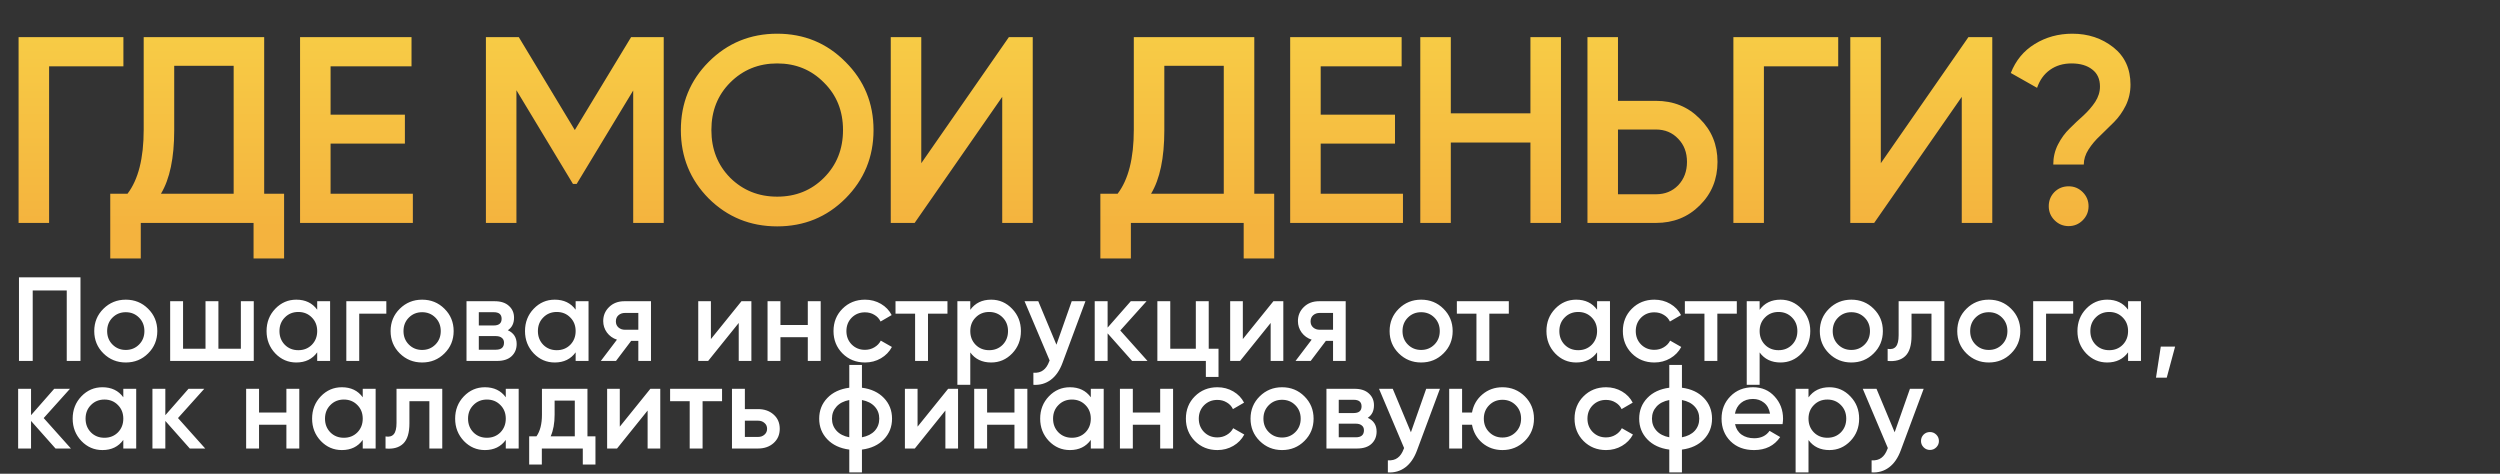
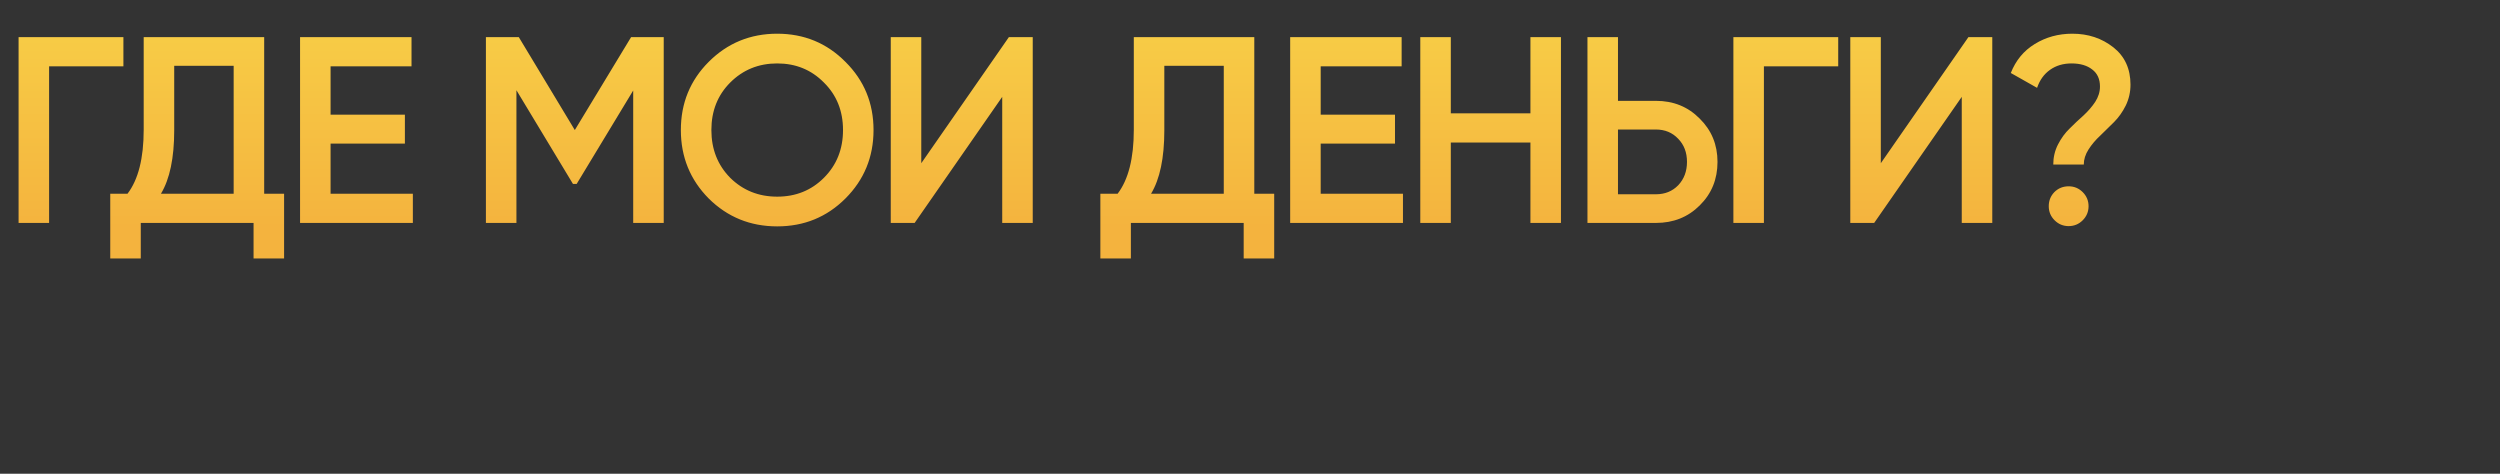
<svg xmlns="http://www.w3.org/2000/svg" width="1884" height="357" viewBox="0 0 1884 357" fill="none">
  <rect x="0" y="0" width="1884" height="357" fill="#333333" stroke="none" />
-   <path d="M60.65 209V272H50.3V218.9H24.65V272H14.3V209H60.65ZM94.785 273.17C88.185 273.17 82.575 270.89 77.955 266.33C73.335 261.77 71.025 256.16 71.025 249.5C71.025 242.84 73.335 237.23 77.955 232.67C82.575 228.11 88.185 225.83 94.785 225.83C101.445 225.83 107.055 228.11 111.615 232.67C116.235 237.23 118.545 242.84 118.545 249.5C118.545 256.16 116.235 261.77 111.615 266.33C107.055 270.89 101.445 273.17 94.785 273.17ZM84.795 259.67C87.495 262.37 90.825 263.72 94.785 263.72C98.745 263.72 102.075 262.37 104.775 259.67C107.475 256.97 108.825 253.58 108.825 249.5C108.825 245.42 107.475 242.03 104.775 239.33C102.075 236.63 98.745 235.28 94.785 235.28C90.825 235.28 87.495 236.63 84.795 239.33C82.095 242.03 80.745 245.42 80.745 249.5C80.745 253.58 82.095 256.97 84.795 259.67ZM181.514 227H191.234V272H128.234V227H137.954V262.82H154.874V227H164.594V262.82H181.514V227ZM239.041 227H248.761V272H239.041V265.52C235.381 270.62 230.131 273.17 223.291 273.17C217.111 273.17 211.831 270.89 207.451 266.33C203.071 261.71 200.881 256.1 200.881 249.5C200.881 242.84 203.071 237.23 207.451 232.67C211.831 228.11 217.111 225.83 223.291 225.83C230.131 225.83 235.381 228.35 239.041 233.39V227ZM214.651 259.85C217.351 262.55 220.741 263.9 224.821 263.9C228.901 263.9 232.291 262.55 234.991 259.85C237.691 257.09 239.041 253.64 239.041 249.5C239.041 245.36 237.691 241.94 234.991 239.24C232.291 236.48 228.901 235.1 224.821 235.1C220.741 235.1 217.351 236.48 214.651 239.24C211.951 241.94 210.601 245.36 210.601 249.5C210.601 253.64 211.951 257.09 214.651 259.85ZM291.141 227V236.36H270.711V272H260.991V227H291.141ZM318.111 273.17C311.511 273.17 305.901 270.89 301.281 266.33C296.661 261.77 294.351 256.16 294.351 249.5C294.351 242.84 296.661 237.23 301.281 232.67C305.901 228.11 311.511 225.83 318.111 225.83C324.771 225.83 330.381 228.11 334.941 232.67C339.561 237.23 341.871 242.84 341.871 249.5C341.871 256.16 339.561 261.77 334.941 266.33C330.381 270.89 324.771 273.17 318.111 273.17ZM308.121 259.67C310.821 262.37 314.151 263.72 318.111 263.72C322.071 263.72 325.401 262.37 328.101 259.67C330.801 256.97 332.151 253.58 332.151 249.5C332.151 245.42 330.801 242.03 328.101 239.33C325.401 236.63 322.071 235.28 318.111 235.28C314.151 235.28 310.821 236.63 308.121 239.33C305.421 242.03 304.071 245.42 304.071 249.5C304.071 253.58 305.421 256.97 308.121 259.67ZM382.7 248.87C387.14 250.91 389.36 254.36 389.36 259.22C389.36 263 388.07 266.09 385.49 268.49C382.97 270.83 379.34 272 374.6 272H351.56V227H372.8C377.42 227 380.99 228.17 383.51 230.51C386.09 232.79 387.38 235.76 387.38 239.42C387.38 243.68 385.82 246.83 382.7 248.87ZM372.08 235.28H360.83V245.27H372.08C376.04 245.27 378.02 243.59 378.02 240.23C378.02 236.93 376.04 235.28 372.08 235.28ZM373.7 263.54C377.78 263.54 379.82 261.77 379.82 258.23C379.82 256.67 379.28 255.47 378.2 254.63C377.12 253.73 375.62 253.28 373.7 253.28H360.83V263.54H373.7ZM433.803 227H443.523V272H433.803V265.52C430.143 270.62 424.893 273.17 418.053 273.17C411.873 273.17 406.593 270.89 402.213 266.33C397.833 261.71 395.643 256.1 395.643 249.5C395.643 242.84 397.833 237.23 402.213 232.67C406.593 228.11 411.873 225.83 418.053 225.83C424.893 225.83 430.143 228.35 433.803 233.39V227ZM409.413 259.85C412.113 262.55 415.503 263.9 419.583 263.9C423.663 263.9 427.053 262.55 429.753 259.85C432.453 257.09 433.803 253.64 433.803 249.5C433.803 245.36 432.453 241.94 429.753 239.24C427.053 236.48 423.663 235.1 419.583 235.1C415.503 235.1 412.113 236.48 409.413 239.24C406.713 241.94 405.363 245.36 405.363 249.5C405.363 253.64 406.713 257.09 409.413 259.85ZM490.583 227V272H481.043V256.88H475.643L464.213 272H452.783L464.933 255.98C461.813 254.96 459.293 253.16 457.373 250.58C455.513 248 454.583 245.12 454.583 241.94C454.583 237.8 456.053 234.29 458.993 231.41C461.993 228.47 465.833 227 470.513 227H490.583ZM471.053 248.51H481.043V235.82H471.053C469.073 235.82 467.423 236.39 466.103 237.53C464.783 238.67 464.123 240.23 464.123 242.21C464.123 244.13 464.783 245.66 466.103 246.8C467.423 247.94 469.073 248.51 471.053 248.51ZM558.775 227H566.245V272H556.705V243.38L533.665 272H526.195V227H535.735V255.53L558.775 227ZM608.754 227H618.474V272H608.754V254.09H588.144V272H578.424V227H588.144V244.91H608.754V227ZM651.892 273.17C645.112 273.17 639.442 270.89 634.882 266.33C630.382 261.77 628.132 256.16 628.132 249.5C628.132 242.78 630.382 237.17 634.882 232.67C639.442 228.11 645.112 225.83 651.892 225.83C656.272 225.83 660.262 226.88 663.862 228.98C667.462 231.08 670.162 233.9 671.962 237.44L663.592 242.3C662.572 240.14 661.012 238.46 658.912 237.26C656.872 236 654.502 235.37 651.802 235.37C647.842 235.37 644.512 236.72 641.812 239.42C639.172 242.12 637.852 245.48 637.852 249.5C637.852 253.52 639.172 256.88 641.812 259.58C644.512 262.28 647.842 263.63 651.802 263.63C654.442 263.63 656.812 263 658.912 261.74C661.072 260.48 662.692 258.8 663.772 256.7L672.142 261.47C670.222 265.07 667.462 267.92 663.862 270.02C660.262 272.12 656.272 273.17 651.892 273.17ZM714.008 227V236.36H699.338V272H689.618V236.36H674.858V227H714.008ZM746.955 225.83C753.135 225.83 758.415 228.14 762.795 232.76C767.175 237.32 769.365 242.9 769.365 249.5C769.365 256.16 767.175 261.77 762.795 266.33C758.415 270.89 753.135 273.17 746.955 273.17C740.115 273.17 734.865 270.65 731.205 265.61V290H721.485V227H731.205V233.48C734.865 228.38 740.115 225.83 746.955 225.83ZM735.255 259.85C737.955 262.55 741.345 263.9 745.425 263.9C749.505 263.9 752.895 262.55 755.595 259.85C758.295 257.09 759.645 253.64 759.645 249.5C759.645 245.36 758.295 241.94 755.595 239.24C752.895 236.48 749.505 235.1 745.425 235.1C741.345 235.1 737.955 236.48 735.255 239.24C732.555 241.94 731.205 245.36 731.205 249.5C731.205 253.64 732.555 257.09 735.255 259.85ZM807.646 227H817.996L800.716 273.44C798.616 279.14 795.676 283.4 791.896 286.22C788.116 289.04 783.736 290.3 778.756 290V280.91C781.816 281.09 784.276 280.46 786.136 279.02C788.056 277.64 789.586 275.39 790.726 272.27L790.996 271.64L772.096 227H782.446L796.126 259.76L807.646 227ZM864.754 272H853.144L834.694 251.21V272H824.974V227H834.694V246.89L852.154 227H864.034L844.234 249.05L864.754 272ZM910.893 262.82H918.273V284.06H908.733V272H872.193V227H881.913V262.82H901.173V227H910.893V262.82ZM959.638 227H967.108V272H957.568V243.38L934.528 272H927.058V227H936.598V255.53L959.638 227ZM1014.12 227V272H1004.58V256.88H999.176L987.746 272H976.316L988.466 255.98C985.346 254.96 982.826 253.16 980.906 250.58C979.046 248 978.116 245.12 978.116 241.94C978.116 237.8 979.586 234.29 982.526 231.41C985.526 228.47 989.366 227 994.046 227H1014.12ZM994.586 248.51H1004.58V235.82H994.586C992.606 235.82 990.956 236.39 989.636 237.53C988.316 238.67 987.656 240.23 987.656 242.21C987.656 244.13 988.316 245.66 989.636 246.8C990.956 247.94 992.606 248.51 994.586 248.51ZM1070.97 273.17C1064.37 273.17 1058.76 270.89 1054.14 266.33C1049.52 261.77 1047.21 256.16 1047.21 249.5C1047.21 242.84 1049.52 237.23 1054.14 232.67C1058.76 228.11 1064.37 225.83 1070.97 225.83C1077.63 225.83 1083.24 228.11 1087.8 232.67C1092.42 237.23 1094.73 242.84 1094.73 249.5C1094.73 256.16 1092.42 261.77 1087.8 266.33C1083.24 270.89 1077.63 273.17 1070.97 273.17ZM1060.98 259.67C1063.68 262.37 1067.01 263.72 1070.97 263.72C1074.93 263.72 1078.26 262.37 1080.96 259.67C1083.66 256.97 1085.01 253.58 1085.01 249.5C1085.01 245.42 1083.66 242.03 1080.96 239.33C1078.26 236.63 1074.93 235.28 1070.97 235.28C1067.01 235.28 1063.68 236.63 1060.98 239.33C1058.28 242.03 1056.93 245.42 1056.93 249.5C1056.93 253.58 1058.28 256.97 1060.98 259.67ZM1137.04 227V236.36H1122.37V272H1112.65V236.36H1097.89V227H1137.04ZM1203.56 227H1213.28V272H1203.56V265.52C1199.9 270.62 1194.65 273.17 1187.81 273.17C1181.63 273.17 1176.35 270.89 1171.97 266.33C1167.59 261.71 1165.4 256.1 1165.4 249.5C1165.4 242.84 1167.59 237.23 1171.97 232.67C1176.35 228.11 1181.63 225.83 1187.81 225.83C1194.65 225.83 1199.9 228.35 1203.56 233.39V227ZM1179.17 259.85C1181.87 262.55 1185.26 263.9 1189.34 263.9C1193.42 263.9 1196.81 262.55 1199.51 259.85C1202.21 257.09 1203.56 253.64 1203.56 249.5C1203.56 245.36 1202.21 241.94 1199.51 239.24C1196.81 236.48 1193.42 235.1 1189.34 235.1C1185.26 235.1 1181.87 236.48 1179.17 239.24C1176.47 241.94 1175.12 245.36 1175.12 249.5C1175.12 253.64 1176.47 257.09 1179.17 259.85ZM1246.75 273.17C1239.97 273.17 1234.3 270.89 1229.74 266.33C1225.24 261.77 1222.99 256.16 1222.99 249.5C1222.99 242.78 1225.24 237.17 1229.74 232.67C1234.3 228.11 1239.97 225.83 1246.75 225.83C1251.13 225.83 1255.12 226.88 1258.72 228.98C1262.32 231.08 1265.02 233.9 1266.82 237.44L1258.45 242.3C1257.43 240.14 1255.87 238.46 1253.77 237.26C1251.73 236 1249.36 235.37 1246.66 235.37C1242.7 235.37 1239.37 236.72 1236.67 239.42C1234.03 242.12 1232.71 245.48 1232.71 249.5C1232.71 253.52 1234.03 256.88 1236.67 259.58C1239.37 262.28 1242.7 263.63 1246.66 263.63C1249.3 263.63 1251.67 263 1253.77 261.74C1255.93 260.48 1257.55 258.8 1258.63 256.7L1267 261.47C1265.08 265.07 1262.32 267.92 1258.72 270.02C1255.12 272.12 1251.13 273.17 1246.75 273.17ZM1308.86 227V236.36H1294.19V272H1284.47V236.36H1269.71V227H1308.86ZM1341.81 225.83C1347.99 225.83 1353.27 228.14 1357.65 232.76C1362.03 237.32 1364.22 242.9 1364.22 249.5C1364.22 256.16 1362.03 261.77 1357.65 266.33C1353.27 270.89 1347.99 273.17 1341.81 273.17C1334.97 273.17 1329.72 270.65 1326.06 265.61V290H1316.34V227H1326.06V233.48C1329.72 228.38 1334.97 225.83 1341.81 225.83ZM1330.11 259.85C1332.81 262.55 1336.2 263.9 1340.28 263.9C1344.36 263.9 1347.75 262.55 1350.45 259.85C1353.15 257.09 1354.5 253.64 1354.5 249.5C1354.5 245.36 1353.15 241.94 1350.45 239.24C1347.75 236.48 1344.36 235.1 1340.28 235.1C1336.2 235.1 1332.81 236.48 1330.11 239.24C1327.41 241.94 1326.06 245.36 1326.06 249.5C1326.06 253.64 1327.41 257.09 1330.11 259.85ZM1395.17 273.17C1388.57 273.17 1382.96 270.89 1378.34 266.33C1373.72 261.77 1371.41 256.16 1371.41 249.5C1371.41 242.84 1373.72 237.23 1378.34 232.67C1382.96 228.11 1388.57 225.83 1395.17 225.83C1401.83 225.83 1407.44 228.11 1412 232.67C1416.62 237.23 1418.93 242.84 1418.93 249.5C1418.93 256.16 1416.62 261.77 1412 266.33C1407.44 270.89 1401.83 273.17 1395.17 273.17ZM1385.18 259.67C1387.88 262.37 1391.21 263.72 1395.17 263.72C1399.13 263.72 1402.46 262.37 1405.16 259.67C1407.86 256.97 1409.21 253.58 1409.21 249.5C1409.21 245.42 1407.86 242.03 1405.16 239.33C1402.46 236.63 1399.13 235.28 1395.17 235.28C1391.21 235.28 1387.88 236.63 1385.18 239.33C1382.48 242.03 1381.13 245.42 1381.13 249.5C1381.13 253.58 1382.48 256.97 1385.18 259.67ZM1465.28 227V272H1455.56V236.36H1440.53V253.1C1440.53 260.24 1438.97 265.31 1435.85 268.31C1432.73 271.31 1428.29 272.54 1422.53 272V262.91C1425.29 263.39 1427.36 262.82 1428.74 261.2C1430.12 259.58 1430.81 256.73 1430.81 252.65V227H1465.28ZM1498.75 273.17C1492.15 273.17 1486.54 270.89 1481.92 266.33C1477.3 261.77 1474.99 256.16 1474.99 249.5C1474.99 242.84 1477.3 237.23 1481.92 232.67C1486.54 228.11 1492.15 225.83 1498.75 225.83C1505.41 225.83 1511.02 228.11 1515.58 232.67C1520.2 237.23 1522.51 242.84 1522.51 249.5C1522.51 256.16 1520.2 261.77 1515.58 266.33C1511.02 270.89 1505.41 273.17 1498.75 273.17ZM1488.76 259.67C1491.46 262.37 1494.79 263.72 1498.75 263.72C1502.71 263.72 1506.04 262.37 1508.74 259.67C1511.44 256.97 1512.79 253.58 1512.79 249.5C1512.79 245.42 1511.44 242.03 1508.74 239.33C1506.04 236.63 1502.71 235.28 1498.75 235.28C1494.79 235.28 1491.46 236.63 1488.76 239.33C1486.06 242.03 1484.71 245.42 1484.71 249.5C1484.71 253.58 1486.06 256.97 1488.76 259.67ZM1562.35 227V236.36H1541.92V272H1532.2V227H1562.35ZM1603.72 227H1613.44V272H1603.72V265.52C1600.06 270.62 1594.81 273.17 1587.97 273.17C1581.79 273.17 1576.51 270.89 1572.13 266.33C1567.75 261.71 1565.56 256.1 1565.56 249.5C1565.56 242.84 1567.75 237.23 1572.13 232.67C1576.51 228.11 1581.79 225.83 1587.97 225.83C1594.81 225.83 1600.06 228.35 1603.72 233.39V227ZM1579.33 259.85C1582.03 262.55 1585.42 263.9 1589.5 263.9C1593.58 263.9 1596.97 262.55 1599.67 259.85C1602.37 257.09 1603.72 253.64 1603.72 249.5C1603.72 245.36 1602.37 241.94 1599.67 239.24C1596.97 236.48 1593.58 235.1 1589.5 235.1C1585.42 235.1 1582.03 236.48 1579.33 239.24C1576.63 241.94 1575.28 245.36 1575.28 249.5C1575.28 253.64 1576.63 257.09 1579.33 259.85ZM1639.16 261.2L1632.86 284.6H1624.76L1628.36 261.2H1639.16ZM53.45 338H41.84L23.39 317.21V338H13.67V293H23.39V312.89L40.85 293H52.73L32.93 315.05L53.45 338ZM92.925 293H102.645V338H92.925V331.52C89.265 336.62 84.015 339.17 77.175 339.17C70.995 339.17 65.715 336.89 61.335 332.33C56.955 327.71 54.765 322.1 54.765 315.5C54.765 308.84 56.955 303.23 61.335 298.67C65.715 294.11 70.995 291.83 77.175 291.83C84.015 291.83 89.265 294.35 92.925 299.39V293ZM68.535 325.85C71.235 328.55 74.625 329.9 78.705 329.9C82.785 329.9 86.175 328.55 88.875 325.85C91.575 323.09 92.925 319.64 92.925 315.5C92.925 311.36 91.575 307.94 88.875 305.24C86.175 302.48 82.785 301.1 78.705 301.1C74.625 301.1 71.235 302.48 68.535 305.24C65.835 307.94 64.485 311.36 64.485 315.5C64.485 319.64 65.835 323.09 68.535 325.85ZM154.654 338H143.044L124.594 317.21V338H114.874V293H124.594V312.89L142.054 293H153.934L134.134 315.05L154.654 338ZM215.823 293H225.543V338H215.823V320.09H195.213V338H185.493V293H195.213V310.91H215.823V293ZM273.361 293H283.081V338H273.361V331.52C269.701 336.62 264.451 339.17 257.611 339.17C251.431 339.17 246.151 336.89 241.771 332.33C237.391 327.71 235.201 322.1 235.201 315.5C235.201 308.84 237.391 303.23 241.771 298.67C246.151 294.11 251.431 291.83 257.611 291.83C264.451 291.83 269.701 294.35 273.361 299.39V293ZM248.971 325.85C251.671 328.55 255.061 329.9 259.141 329.9C263.221 329.9 266.611 328.55 269.311 325.85C272.011 323.09 273.361 319.64 273.361 315.5C273.361 311.36 272.011 307.94 269.311 305.24C266.611 302.48 263.221 301.1 259.141 301.1C255.061 301.1 251.671 302.48 248.971 305.24C246.271 307.94 244.921 311.36 244.921 315.5C244.921 319.64 246.271 323.09 248.971 325.85ZM333.29 293V338H323.57V302.36H308.54V319.1C308.54 326.24 306.98 331.31 303.86 334.31C300.74 337.31 296.3 338.54 290.54 338V328.91C293.3 329.39 295.37 328.82 296.75 327.2C298.13 325.58 298.82 322.73 298.82 318.65V293H333.29ZM381.157 293H390.877V338H381.157V331.52C377.497 336.62 372.247 339.17 365.407 339.17C359.227 339.17 353.947 336.89 349.567 332.33C345.187 327.71 342.997 322.1 342.997 315.5C342.997 308.84 345.187 303.23 349.567 298.67C353.947 294.11 359.227 291.83 365.407 291.83C372.247 291.83 377.497 294.35 381.157 299.39V293ZM356.767 325.85C359.467 328.55 362.857 329.9 366.937 329.9C371.017 329.9 374.407 328.55 377.107 325.85C379.807 323.09 381.157 319.64 381.157 315.5C381.157 311.36 379.807 307.94 377.107 305.24C374.407 302.48 371.017 301.1 366.937 301.1C362.857 301.1 359.467 302.48 356.767 305.24C354.067 307.94 352.717 311.36 352.717 315.5C352.717 319.64 354.067 323.09 356.767 325.85ZM442.706 328.82H448.736V350.06H439.196V338H408.326V350.06H398.786V328.82H404.276C407.036 324.92 408.416 319.49 408.416 312.53V293H442.706V328.82ZM414.986 328.82H433.166V301.91H417.956V312.53C417.956 318.95 416.966 324.38 414.986 328.82ZM490.112 293H497.582V338H488.042V309.38L465.002 338H457.532V293H467.072V321.53L490.112 293ZM544.14 293V302.36H529.47V338H519.75V302.36H504.99V293H544.14ZM571.237 308.3C576.037 308.3 579.967 309.68 583.027 312.44C586.087 315.14 587.617 318.71 587.617 323.15C587.617 327.53 586.087 331.1 583.027 333.86C579.967 336.62 576.037 338 571.237 338H551.617V293H561.337V308.3H571.237ZM571.327 329.27C573.247 329.27 574.837 328.7 576.097 327.56C577.417 326.42 578.077 324.95 578.077 323.15C578.077 321.29 577.417 319.82 576.097 318.74C574.837 317.6 573.247 317.03 571.327 317.03H561.337V329.27H571.327ZM666.122 299.93C670.202 304.19 672.242 309.38 672.242 315.5C672.242 321.62 670.202 326.81 666.122 331.07C662.042 335.33 656.522 337.91 649.562 338.81V356H640.022V338.81C633.062 337.91 627.542 335.33 623.462 331.07C619.382 326.81 617.342 321.62 617.342 315.5C617.342 309.38 619.382 304.19 623.462 299.93C627.542 295.67 633.062 293.09 640.022 292.19V275H649.562V292.19C656.522 293.09 662.042 295.67 666.122 299.93ZM649.562 329.54C653.702 328.76 656.912 327.14 659.192 324.68C661.472 322.16 662.612 319.1 662.612 315.5C662.612 311.9 661.472 308.87 659.192 306.41C656.912 303.89 653.702 302.24 649.562 301.46V329.54ZM630.392 306.41C628.112 308.93 626.972 311.96 626.972 315.5C626.972 319.04 628.112 322.07 630.392 324.59C632.672 327.11 635.882 328.76 640.022 329.54V301.46C635.882 302.24 632.672 303.89 630.392 306.41ZM714.514 293H721.984V338H712.444V309.38L689.404 338H681.934V293H691.474V321.53L714.514 293ZM764.492 293H774.212V338H764.492V320.09H743.882V338H734.162V293H743.882V310.91H764.492V293ZM822.03 293H831.75V338H822.03V331.52C818.37 336.62 813.12 339.17 806.28 339.17C800.1 339.17 794.82 336.89 790.44 332.33C786.06 327.71 783.87 322.1 783.87 315.5C783.87 308.84 786.06 303.23 790.44 298.67C794.82 294.11 800.1 291.83 806.28 291.83C813.12 291.83 818.37 294.35 822.03 299.39V293ZM797.64 325.85C800.34 328.55 803.73 329.9 807.81 329.9C811.89 329.9 815.28 328.55 817.98 325.85C820.68 323.09 822.03 319.64 822.03 315.5C822.03 311.36 820.68 307.94 817.98 305.24C815.28 302.48 811.89 301.1 807.81 301.1C803.73 301.1 800.34 302.48 797.64 305.24C794.94 307.94 793.59 311.36 793.59 315.5C793.59 319.64 794.94 323.09 797.64 325.85ZM874.31 293H884.03V338H874.31V320.09H853.7V338H843.98V293H853.7V310.91H874.31V293ZM917.448 339.17C910.668 339.17 904.998 336.89 900.438 332.33C895.938 327.77 893.688 322.16 893.688 315.5C893.688 308.78 895.938 303.17 900.438 298.67C904.998 294.11 910.668 291.83 917.448 291.83C921.828 291.83 925.818 292.88 929.418 294.98C933.018 297.08 935.718 299.9 937.518 303.44L929.148 308.3C928.128 306.14 926.568 304.46 924.468 303.26C922.428 302 920.058 301.37 917.358 301.37C913.398 301.37 910.068 302.72 907.368 305.42C904.728 308.12 903.408 311.48 903.408 315.5C903.408 319.52 904.728 322.88 907.368 325.58C910.068 328.28 913.398 329.63 917.358 329.63C919.998 329.63 922.368 329 924.468 327.74C926.628 326.48 928.248 324.8 929.328 322.7L937.698 327.47C935.778 331.07 933.018 333.92 929.418 336.02C925.818 338.12 921.828 339.17 917.448 339.17ZM966.16 339.17C959.56 339.17 953.95 336.89 949.33 332.33C944.71 327.77 942.4 322.16 942.4 315.5C942.4 308.84 944.71 303.23 949.33 298.67C953.95 294.11 959.56 291.83 966.16 291.83C972.82 291.83 978.43 294.11 982.99 298.67C987.61 303.23 989.92 308.84 989.92 315.5C989.92 322.16 987.61 327.77 982.99 332.33C978.43 336.89 972.82 339.17 966.16 339.17ZM956.17 325.67C958.87 328.37 962.2 329.72 966.16 329.72C970.12 329.72 973.45 328.37 976.15 325.67C978.85 322.97 980.2 319.58 980.2 315.5C980.2 311.42 978.85 308.03 976.15 305.33C973.45 302.63 970.12 301.28 966.16 301.28C962.2 301.28 958.87 302.63 956.17 305.33C953.47 308.03 952.12 311.42 952.12 315.5C952.12 319.58 953.47 322.97 956.17 325.67ZM1030.75 314.87C1035.19 316.91 1037.41 320.36 1037.41 325.22C1037.41 329 1036.12 332.09 1033.54 334.49C1031.02 336.83 1027.39 338 1022.65 338H999.609V293H1020.85C1025.47 293 1029.04 294.17 1031.56 296.51C1034.14 298.79 1035.43 301.76 1035.43 305.42C1035.43 309.68 1033.87 312.83 1030.75 314.87ZM1020.13 301.28H1008.88V311.27H1020.13C1024.09 311.27 1026.07 309.59 1026.07 306.23C1026.07 302.93 1024.09 301.28 1020.13 301.28ZM1021.75 329.54C1025.83 329.54 1027.87 327.77 1027.87 324.23C1027.87 322.67 1027.33 321.47 1026.25 320.63C1025.17 319.73 1023.67 319.28 1021.75 319.28H1008.88V329.54H1021.75ZM1074.78 293H1085.13L1067.85 339.44C1065.75 345.14 1062.81 349.4 1059.03 352.22C1055.25 355.04 1050.87 356.3 1045.89 356V346.91C1048.95 347.09 1051.41 346.46 1053.27 345.02C1055.19 343.64 1056.72 341.39 1057.86 338.27L1058.13 337.64L1039.23 293H1049.58L1063.26 325.76L1074.78 293ZM1132.25 291.83C1138.85 291.83 1144.46 294.11 1149.08 298.67C1153.7 303.23 1156.01 308.84 1156.01 315.5C1156.01 322.16 1153.7 327.77 1149.08 332.33C1144.46 336.89 1138.85 339.17 1132.25 339.17C1126.43 339.17 1121.39 337.4 1117.13 333.86C1112.93 330.26 1110.32 325.67 1109.3 320.09H1101.83V338H1092.11V293H1101.83V310.91H1109.3C1110.32 305.33 1112.93 300.77 1117.13 297.23C1121.39 293.63 1126.43 291.83 1132.25 291.83ZM1122.26 325.67C1124.96 328.37 1128.29 329.72 1132.25 329.72C1136.21 329.72 1139.54 328.37 1142.24 325.67C1144.94 322.97 1146.29 319.58 1146.29 315.5C1146.29 311.42 1144.94 308.03 1142.24 305.33C1139.54 302.63 1136.21 301.28 1132.25 301.28C1128.29 301.28 1124.96 302.63 1122.26 305.33C1119.56 308.03 1118.21 311.42 1118.21 315.5C1118.21 319.58 1119.56 322.97 1122.26 325.67ZM1210.34 339.17C1203.56 339.17 1197.89 336.89 1193.33 332.33C1188.83 327.77 1186.58 322.16 1186.58 315.5C1186.58 308.78 1188.83 303.17 1193.33 298.67C1197.89 294.11 1203.56 291.83 1210.34 291.83C1214.72 291.83 1218.71 292.88 1222.31 294.98C1225.91 297.08 1228.61 299.9 1230.41 303.44L1222.04 308.3C1221.02 306.14 1219.46 304.46 1217.36 303.26C1215.32 302 1212.95 301.37 1210.25 301.37C1206.29 301.37 1202.96 302.72 1200.26 305.42C1197.62 308.12 1196.3 311.48 1196.3 315.5C1196.3 319.52 1197.62 322.88 1200.26 325.58C1202.96 328.28 1206.29 329.63 1210.25 329.63C1212.89 329.63 1215.26 329 1217.36 327.74C1219.52 326.48 1221.14 324.8 1222.22 322.7L1230.59 327.47C1228.67 331.07 1225.91 333.92 1222.31 336.02C1218.71 338.12 1214.72 339.17 1210.34 339.17ZM1284.07 299.93C1288.15 304.19 1290.19 309.38 1290.19 315.5C1290.19 321.62 1288.15 326.81 1284.07 331.07C1279.99 335.33 1274.47 337.91 1267.51 338.81V356H1257.97V338.81C1251.01 337.91 1245.49 335.33 1241.41 331.07C1237.33 326.81 1235.29 321.62 1235.29 315.5C1235.29 309.38 1237.33 304.19 1241.41 299.93C1245.49 295.67 1251.01 293.09 1257.97 292.19V275H1267.51V292.19C1274.47 293.09 1279.99 295.67 1284.07 299.93ZM1267.51 329.54C1271.65 328.76 1274.86 327.14 1277.14 324.68C1279.42 322.16 1280.56 319.1 1280.56 315.5C1280.56 311.9 1279.42 308.87 1277.14 306.41C1274.86 303.89 1271.65 302.24 1267.51 301.46V329.54ZM1248.34 306.41C1246.06 308.93 1244.92 311.96 1244.92 315.5C1244.92 319.04 1246.06 322.07 1248.34 324.59C1250.62 327.11 1253.83 328.76 1257.97 329.54V301.46C1253.83 302.24 1250.62 303.89 1248.34 306.41ZM1307.53 319.64C1308.25 323.06 1309.9 325.7 1312.48 327.56C1315.06 329.36 1318.21 330.26 1321.93 330.26C1327.09 330.26 1330.96 328.4 1333.54 324.68L1341.55 329.36C1337.11 335.9 1330.54 339.17 1321.84 339.17C1314.52 339.17 1308.61 336.95 1304.11 332.51C1299.61 328.01 1297.36 322.34 1297.36 315.5C1297.36 308.78 1299.58 303.17 1304.02 298.67C1308.46 294.11 1314.16 291.83 1321.12 291.83C1327.72 291.83 1333.12 294.14 1337.32 298.76C1341.58 303.38 1343.71 308.99 1343.71 315.59C1343.71 316.61 1343.59 317.96 1343.35 319.64H1307.53ZM1307.44 311.72H1333.9C1333.24 308.06 1331.71 305.3 1329.31 303.44C1326.97 301.58 1324.21 300.65 1321.03 300.65C1317.43 300.65 1314.43 301.64 1312.03 303.62C1309.63 305.6 1308.1 308.3 1307.44 311.72ZM1378.64 291.83C1384.82 291.83 1390.1 294.14 1394.48 298.76C1398.86 303.32 1401.05 308.9 1401.05 315.5C1401.05 322.16 1398.86 327.77 1394.48 332.33C1390.1 336.89 1384.82 339.17 1378.64 339.17C1371.8 339.17 1366.55 336.65 1362.89 331.61V356H1353.17V293H1362.89V299.48C1366.55 294.38 1371.8 291.83 1378.64 291.83ZM1366.94 325.85C1369.64 328.55 1373.03 329.9 1377.11 329.9C1381.19 329.9 1384.58 328.55 1387.28 325.85C1389.98 323.09 1391.33 319.64 1391.33 315.5C1391.33 311.36 1389.98 307.94 1387.28 305.24C1384.58 302.48 1381.19 301.1 1377.11 301.1C1373.03 301.1 1369.64 302.48 1366.94 305.24C1364.24 307.94 1362.89 311.36 1362.89 315.5C1362.89 319.64 1364.24 323.09 1366.94 325.85ZM1439.33 293H1449.68L1432.4 339.44C1430.3 345.14 1427.36 349.4 1423.58 352.22C1419.8 355.04 1415.42 356.3 1410.44 356V346.91C1413.5 347.09 1415.96 346.46 1417.82 345.02C1419.74 343.64 1421.27 341.39 1422.41 338.27L1422.68 337.64L1403.78 293H1414.13L1427.81 325.76L1439.33 293ZM1459.19 337.1C1457.87 338.42 1456.28 339.08 1454.42 339.08C1452.56 339.08 1450.97 338.42 1449.65 337.1C1448.33 335.78 1447.67 334.19 1447.67 332.33C1447.67 330.47 1448.3 328.88 1449.56 327.56C1450.88 326.24 1452.5 325.58 1454.42 325.58C1456.28 325.58 1457.87 326.24 1459.19 327.56C1460.51 328.88 1461.17 330.47 1461.17 332.33C1461.17 334.19 1460.51 335.78 1459.19 337.1Z" fill="white" />
  <path d="M93 28V50H37V168H14V28H93ZM199.086 146H214.086V194.8H191.086V168H106.086V194.8H83.086V146H96.086C104.219 135.333 108.286 119.267 108.286 97.8V28H199.086V146ZM121.286 146H176.086V49.6H131.286V98.2C131.286 119 127.953 134.933 121.286 146ZM249.125 146H311.125V168H226.125V28H310.125V50H249.125V86.4H305.125V108.2H249.125V146ZM500.18 28V168H477.18V68.2L434.58 138.6H431.78L389.18 68V168H366.18V28H390.98L433.18 98L475.58 28H500.18ZM637.094 149.6C623.094 163.6 605.96 170.6 585.694 170.6C565.427 170.6 548.227 163.6 534.094 149.6C520.094 135.467 513.094 118.267 513.094 98C513.094 77.733 520.094 60.6 534.094 46.6C548.227 32.467 565.427 25.4 585.694 25.4C605.96 25.4 623.094 32.467 637.094 46.6C651.227 60.6 658.294 77.733 658.294 98C658.294 118.267 651.227 135.467 637.094 149.6ZM550.294 134C559.894 143.467 571.694 148.2 585.694 148.2C599.694 148.2 611.427 143.467 620.894 134C630.494 124.4 635.294 112.4 635.294 98C635.294 83.6 630.494 71.667 620.894 62.2C611.427 52.6 599.694 47.8 585.694 47.8C571.694 47.8 559.894 52.6 550.294 62.2C540.827 71.667 536.094 83.6 536.094 98C536.094 112.4 540.827 124.4 550.294 134ZM755.273 168V73L689.273 168H671.273V28H694.273V123L760.273 28H778.273V168H755.273ZM945.234 146H960.234V194.8H937.234V168H852.234V194.8H829.234V146H842.234C850.368 135.333 854.434 119.267 854.434 97.8V28H945.234V146ZM867.434 146H922.234V49.6H877.434V98.2C877.434 119 874.101 134.933 867.434 146ZM995.273 146H1057.27V168H972.273V28H1056.27V50H995.273V86.4H1051.27V108.2H995.273V146ZM1153.33 28H1176.33V168H1153.33V107.4H1093.33V168H1070.33V28H1093.33V85.4H1153.33V28ZM1247.91 76C1261.11 76 1272.11 80.467 1280.91 89.4C1289.85 98.2 1294.31 109.067 1294.31 122C1294.31 135.067 1289.85 146 1280.91 154.8C1272.11 163.6 1261.11 168 1247.91 168H1196.31V28H1219.31V76H1247.91ZM1247.91 146.4C1254.71 146.4 1260.31 144.133 1264.71 139.6C1269.11 134.933 1271.31 129.067 1271.31 122C1271.31 114.933 1269.11 109.133 1264.71 104.6C1260.31 99.933 1254.71 97.6 1247.91 97.6H1219.31V146.4H1247.91ZM1385.28 28V50H1329.28V168H1306.28V28H1385.28ZM1478.38 168V73L1412.38 168H1394.38V28H1417.38V123L1483.38 28H1501.38V168H1478.38ZM1547.34 124C1547.34 118.533 1548.54 113.467 1550.94 108.8C1553.34 104.133 1556.27 100.133 1559.74 96.8C1563.2 93.333 1566.67 90.067 1570.14 87C1573.6 83.8 1576.54 80.4 1578.94 76.8C1581.34 73.067 1582.54 69.2 1582.54 65.2C1582.54 59.6 1580.6 55.333 1576.74 52.4C1572.87 49.333 1567.67 47.8 1561.14 47.8C1554.87 47.8 1549.47 49.4 1544.94 52.6C1540.4 55.8 1537.14 60.333 1535.14 66.2L1515.34 55C1519.07 45.533 1525.07 38.267 1533.34 33.2C1541.74 28 1551.2 25.4 1561.74 25.4C1573.6 25.4 1583.87 28.8 1592.54 35.6C1601.2 42.4 1605.54 51.8 1605.54 63.8C1605.54 69.4 1604.34 74.667 1601.94 79.6C1599.54 84.4 1596.6 88.533 1593.14 92C1589.67 95.467 1586.2 98.867 1582.74 102.2C1579.27 105.4 1576.34 108.867 1573.94 112.6C1571.54 116.333 1570.34 120.133 1570.34 124H1547.34ZM1569.54 166C1566.6 168.933 1563.07 170.4 1558.94 170.4C1554.8 170.4 1551.27 168.933 1548.34 166C1545.4 163.067 1543.94 159.533 1543.94 155.4C1543.94 151.267 1545.34 147.733 1548.14 144.8C1551.07 141.867 1554.67 140.4 1558.94 140.4C1563.07 140.4 1566.6 141.867 1569.54 144.8C1572.47 147.733 1573.94 151.267 1573.94 155.4C1573.94 159.533 1572.47 163.067 1569.54 166Z" fill="url(#paint0_linear_181_8)" />
  <defs>
    <linearGradient id="paint0_linear_181_8" x1="942" y1="0" x2="942" y2="172" gradientUnits="userSpaceOnUse">
      <stop stop-color="#F8D047" />
      <stop offset="1" stop-color="#F4B33E" />
    </linearGradient>
  </defs>
</svg>